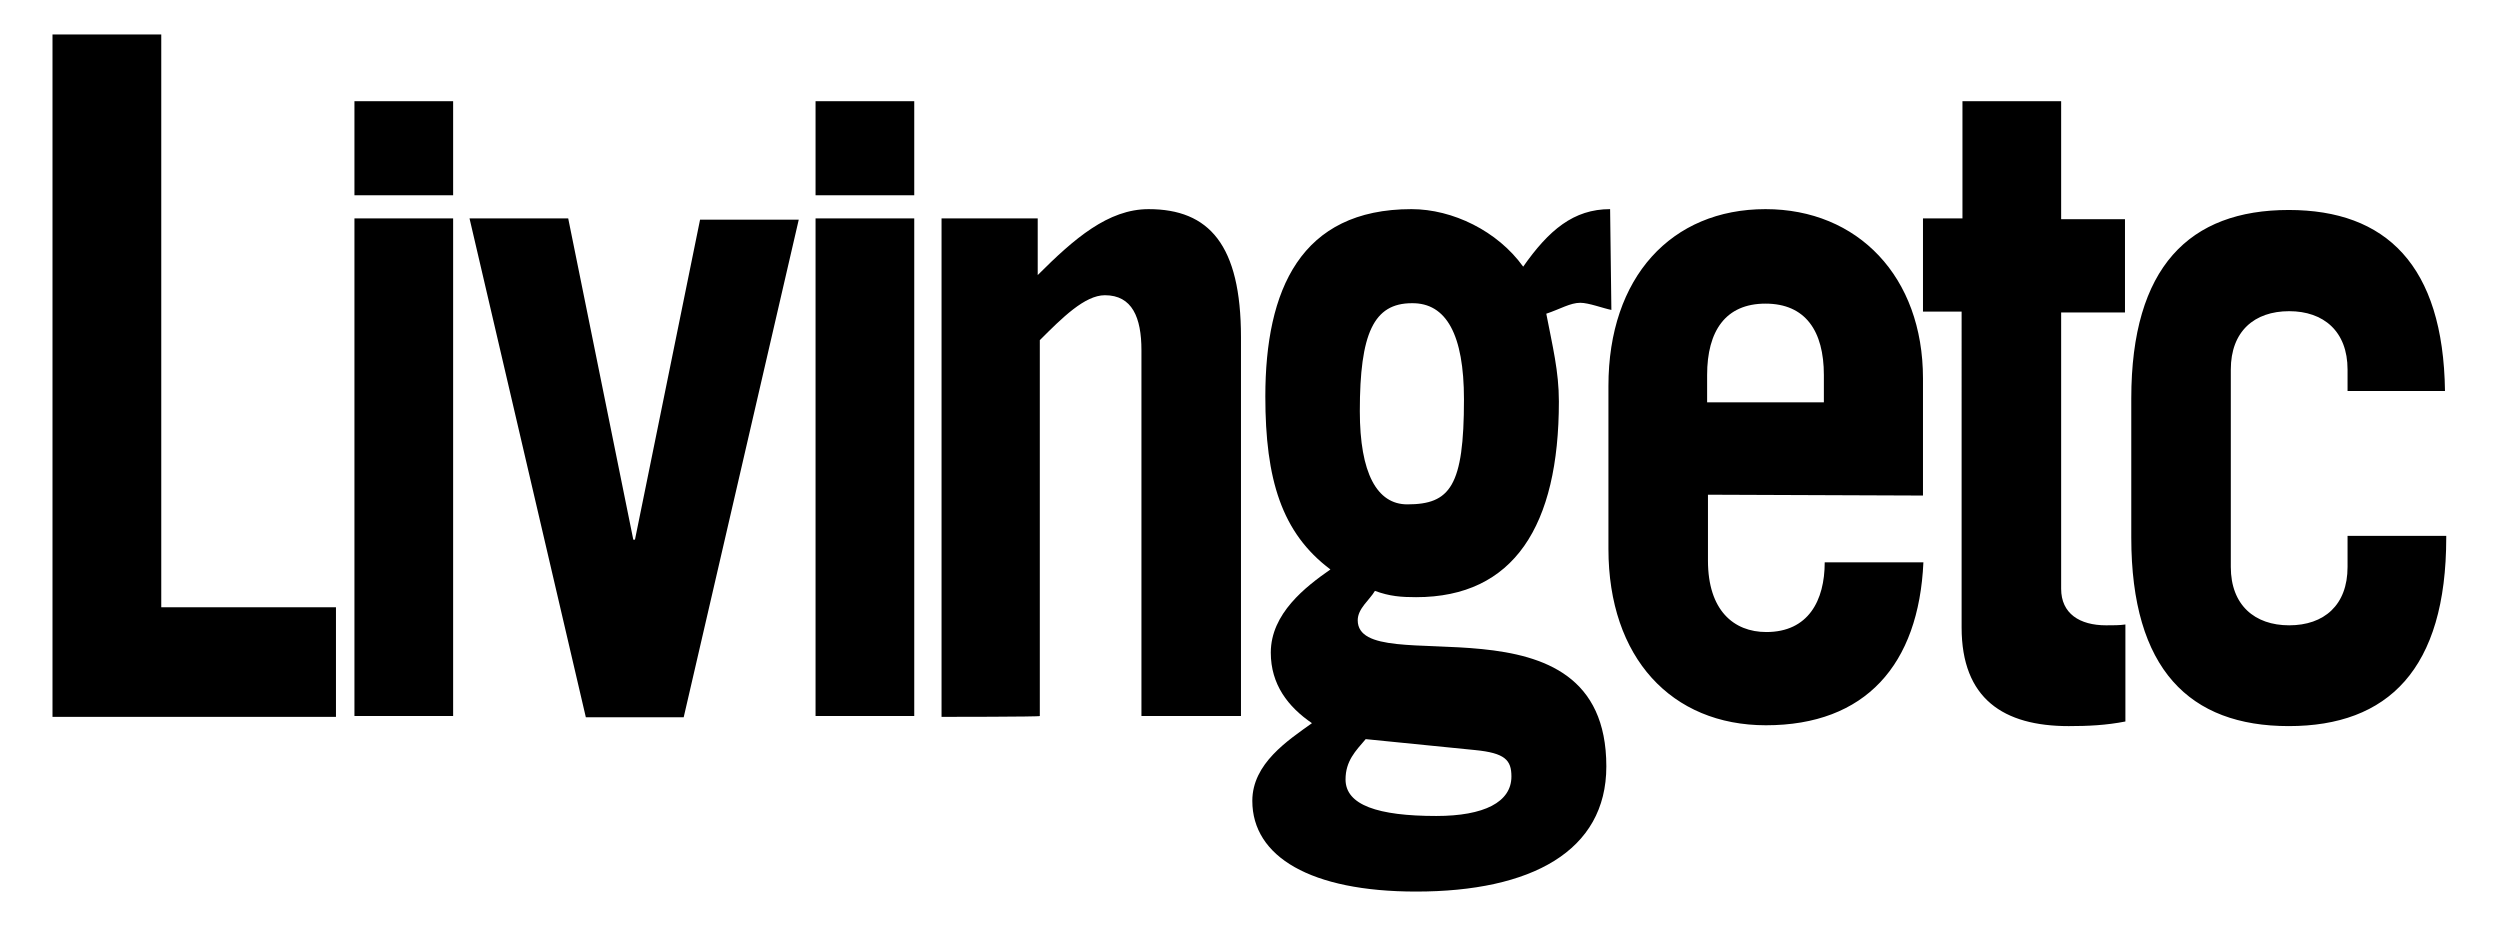
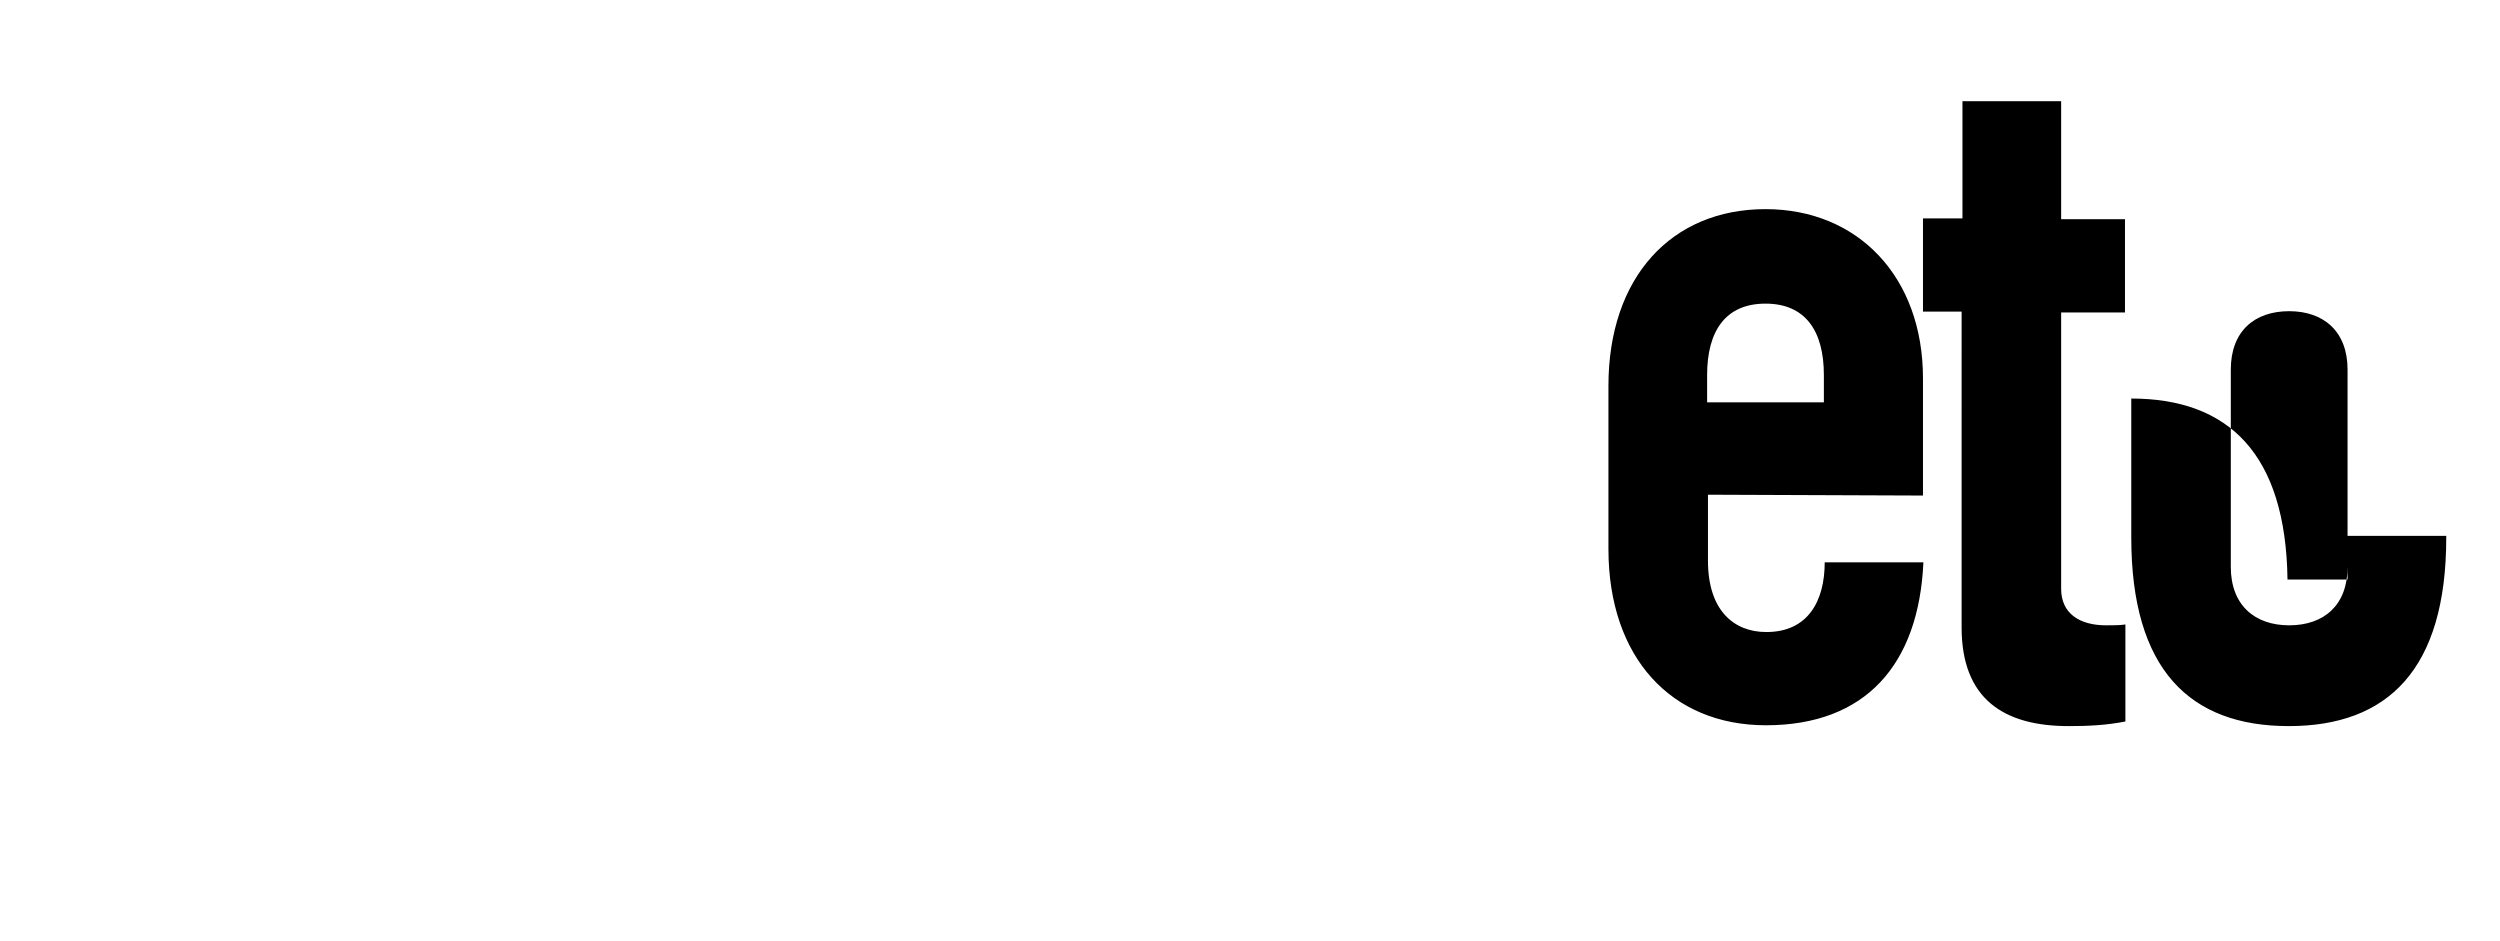
<svg xmlns="http://www.w3.org/2000/svg" version="1.1" id="Layer_1" x="0px" y="0px" viewBox="0 0 595.3 224" style="enable-background:new 0 0 595.3 224;" xml:space="preserve">
  <g>
-     <path d="M457.9,118V90.1c0-24.2-15.5-40.3-37.5-40.3C398,49.8,383,66,383,91.9v38.8c0,25.9,15,42,37.5,42   c23.7,0,36.4-14.4,37.5-38.8h-23.5c0,9.1-3.9,16.6-13.9,16.6c-7.8,0-13.9-5.2-13.9-17v-15.7L457.9,118z M406.5,95.8v-6.5   c0-10.5,4.4-17,13.9-17s13.9,6.5,13.9,17v6.5H406.5z M457.9,74.2V52h9.4V24.1h23.5v28.1H506v22.2h-15.2v65.8   c0,5.9,4.4,8.7,10.7,8.7c1.7,0,3.3,0,4.6-0.2v23.1c-4.6,0.9-8.9,1.1-13.5,1.1c-15.5,0-25.5-6.5-25.5-23.5V74.2H457.9z M559,93.2V88   c0-9.1-5.7-13.9-13.9-13.9c-8.3,0-13.9,4.8-13.9,13.9v47c0,9.1,5.7,13.9,13.9,13.9c8.3,0,13.9-4.8,13.9-13.9v-7.4h23.5v0.4   c0,31.4-13.9,44.9-37.5,44.9s-37.5-13.5-37.5-44.9V94.9c0-31.4,13.9-44.9,37.5-44.9c23.1,0,36.8,13.1,37.2,43.1H559z" />
-     <path d="M12.5,8.2v162.5H80v-26.1H38.4V8.2H12.5z M84.4,52h23.5v118.5H84.4V52z M150.8,128.5h0.4l15.5-76.2h23.5l-27.4,118.5h-23.3   L111.8,52h23.5L150.8,128.5z M194.2,52h23.5v118.5h-23.5V52z M224.2,170.7V52h22.9v13.5c8.7-8.7,16.8-15.7,26.4-15.7   c14.4,0,22,8.5,22,30.5v90.2h-23.7V83.4c0-7.8-2.2-13.1-8.7-13.1c-4.8,0-10.2,5.4-15.5,10.7v89.5   C247.7,170.7,224.2,170.7,224.2,170.7z M351.2,178.6c7.2,0.7,8.7,2.4,8.7,6.3c0,6.1-6.5,9.4-17.9,9.4c-13.9,0-21.6-2.6-21.6-8.7   c0-4.4,2.4-6.8,4.8-9.6L351.2,178.6z M383.4,49.8c-8.7,0-14.6,5-20.7,13.7c-6.1-8.5-16.8-13.7-26.6-13.7   c-26.4,0-34.8,19.2-34.8,44.6c0,19.8,3.9,32.5,15.5,41.2c-5.9,4.1-14.2,10.5-14.2,19.8c0,7.6,4.1,12.9,9.8,16.8   c-5.7,4.1-14.2,9.6-14.2,18.5c0,13.3,13.9,21.6,39,21.6c27.4,0,45.3-9.6,45.3-29.8c0-42.9-59.2-20-59.2-34.8c0-2.8,2.8-4.8,4.1-7   c3.5,1.3,6.3,1.5,9.8,1.5c23.3,0,34-17,34-46.6c0-7.2-1.5-13.1-3-20.9c3.3-1.1,5.7-2.6,8.1-2.6c2,0,5.4,1.3,7.4,1.7L383.4,49.8z    M348.6,95.1c0,20.7-3.3,25-13.5,25c-7.2,0-11.3-7.4-11.3-22.2c0-18.5,3.3-25.7,12.4-25.7C344.4,72.1,348.6,79.7,348.6,95.1    M194.2,24.1h23.5v22.4h-23.5V24.1z M84.4,24.1h23.5v22.4H84.4V24.1z" />
+     <path d="M457.9,118V90.1c0-24.2-15.5-40.3-37.5-40.3C398,49.8,383,66,383,91.9v38.8c0,25.9,15,42,37.5,42   c23.7,0,36.4-14.4,37.5-38.8h-23.5c0,9.1-3.9,16.6-13.9,16.6c-7.8,0-13.9-5.2-13.9-17v-15.7L457.9,118z M406.5,95.8v-6.5   c0-10.5,4.4-17,13.9-17s13.9,6.5,13.9,17v6.5H406.5z M457.9,74.2V52h9.4V24.1h23.5v28.1H506v22.2h-15.2v65.8   c0,5.9,4.4,8.7,10.7,8.7c1.7,0,3.3,0,4.6-0.2v23.1c-4.6,0.9-8.9,1.1-13.5,1.1c-15.5,0-25.5-6.5-25.5-23.5V74.2H457.9z M559,93.2V88   c0-9.1-5.7-13.9-13.9-13.9c-8.3,0-13.9,4.8-13.9,13.9v47c0,9.1,5.7,13.9,13.9,13.9c8.3,0,13.9-4.8,13.9-13.9v-7.4h23.5v0.4   c0,31.4-13.9,44.9-37.5,44.9s-37.5-13.5-37.5-44.9V94.9c23.1,0,36.8,13.1,37.2,43.1H559z" />
  </g>
</svg>